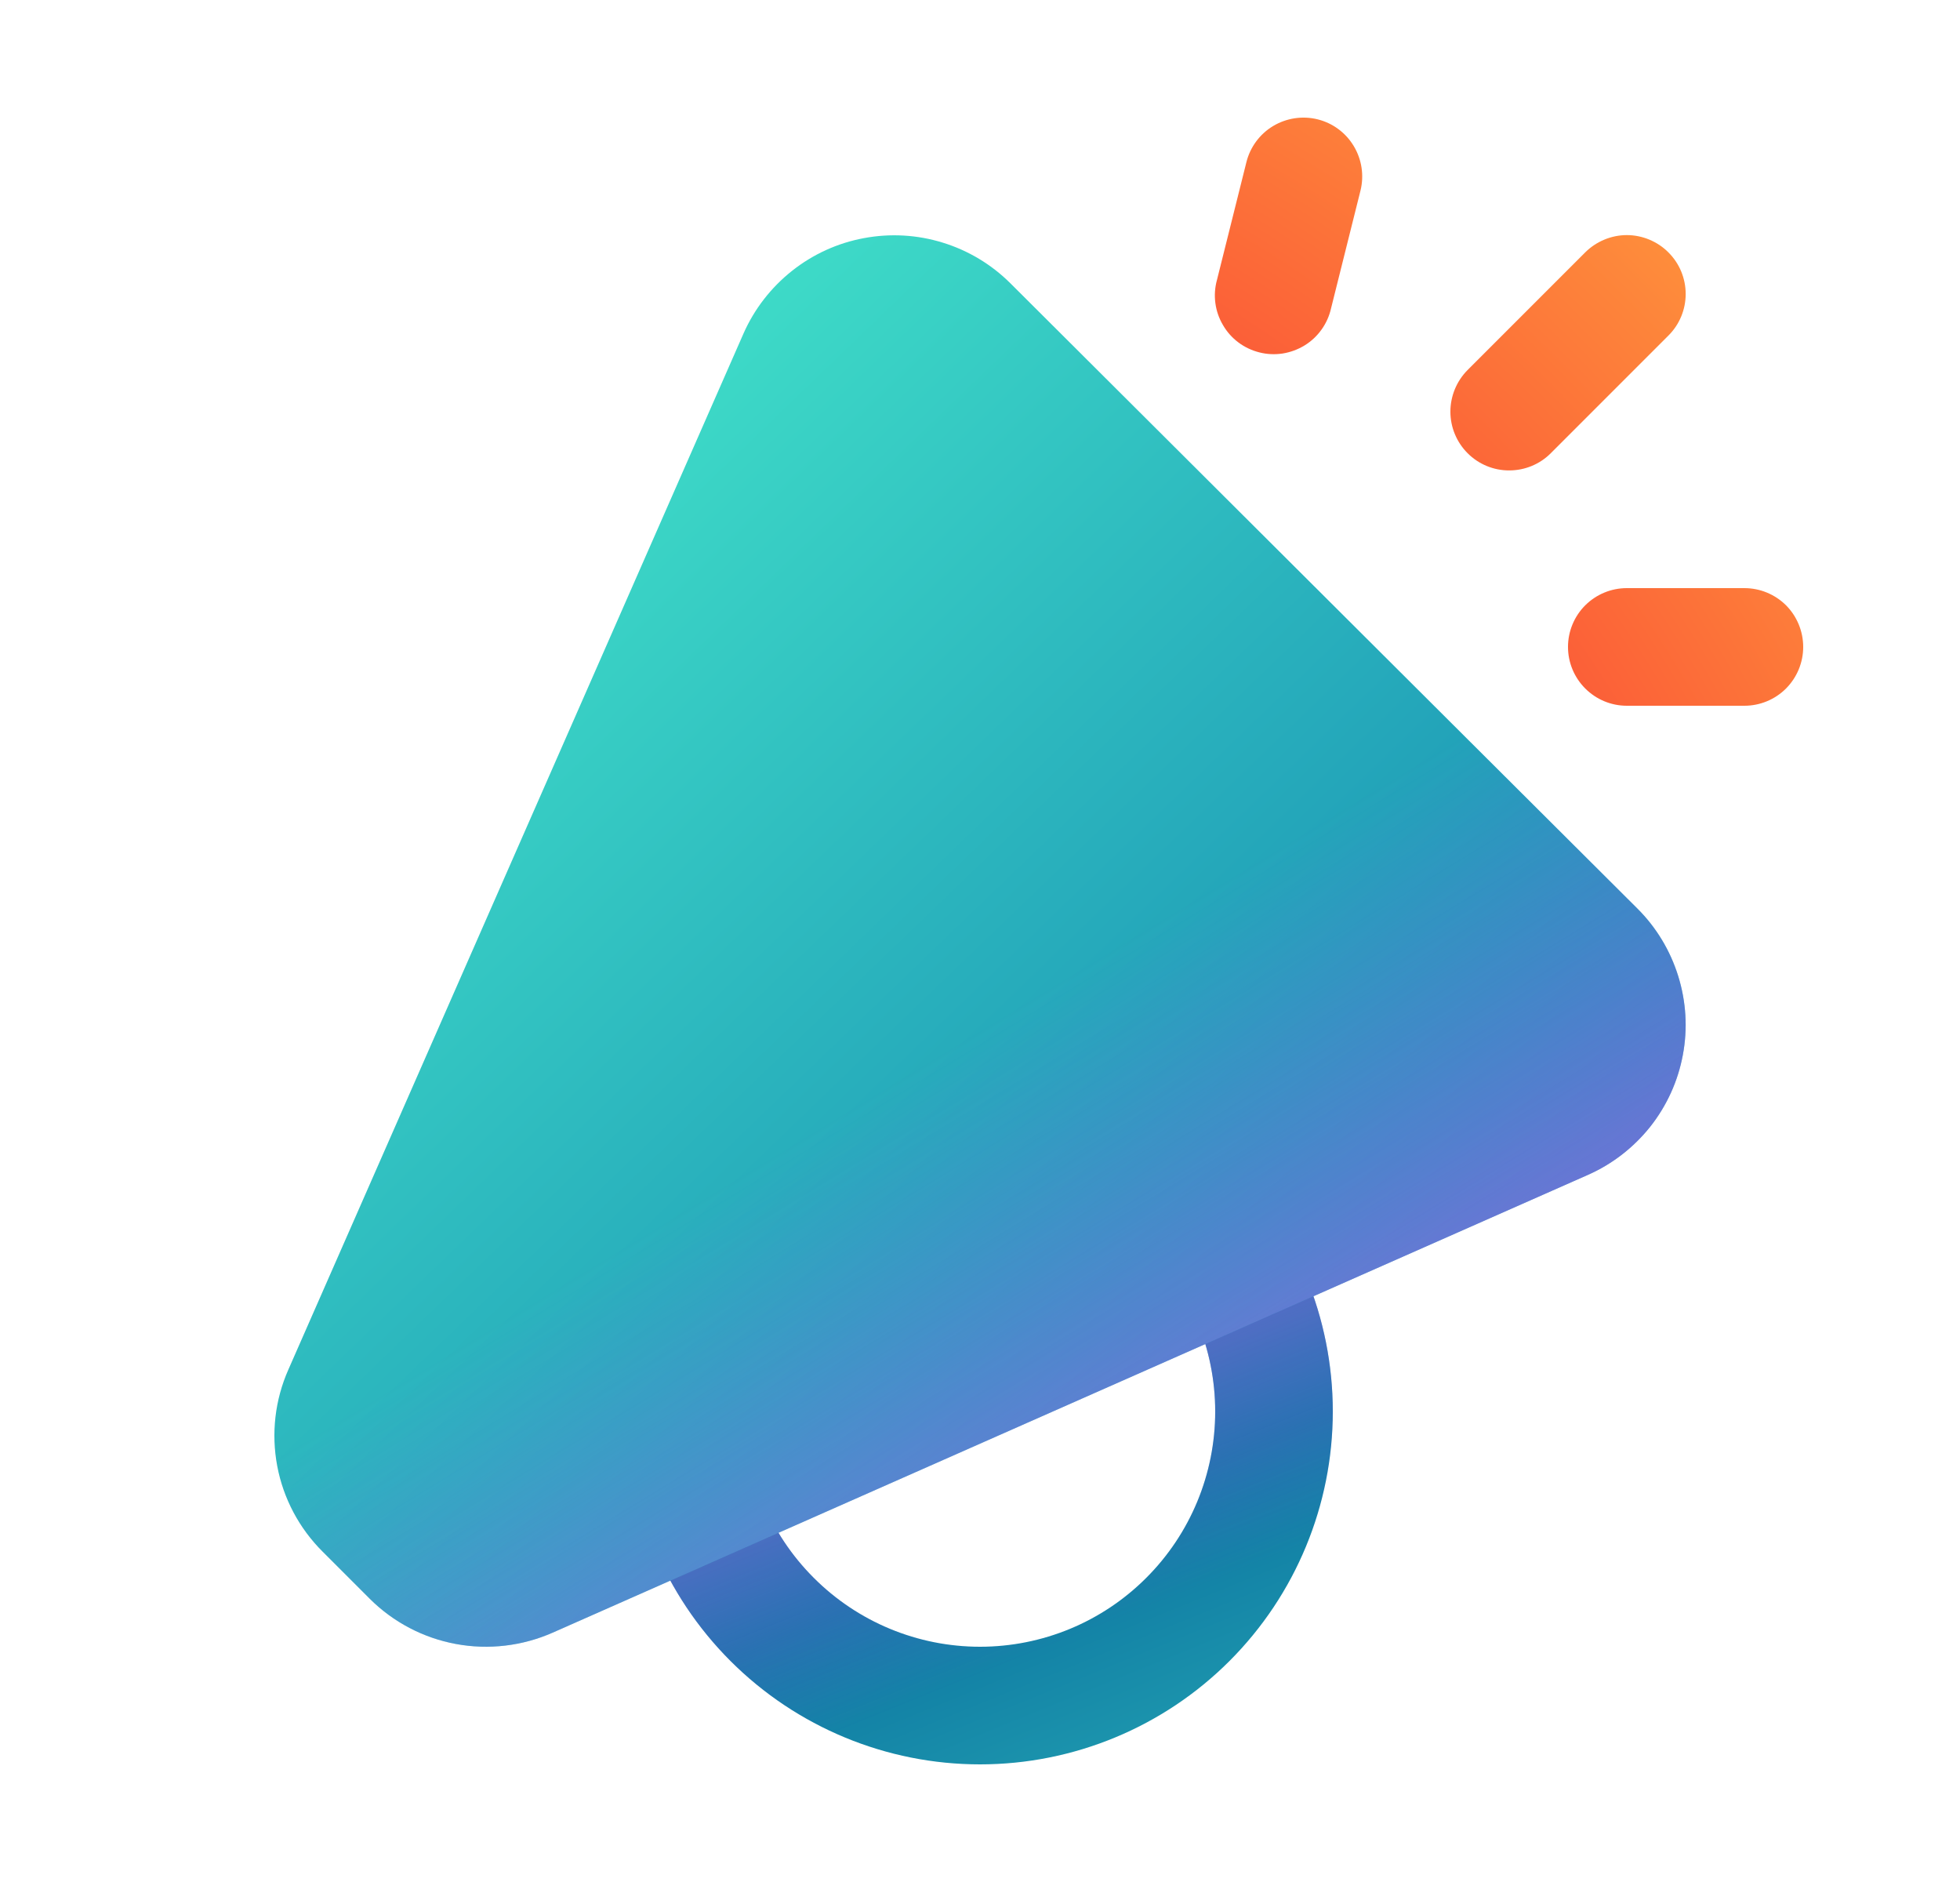
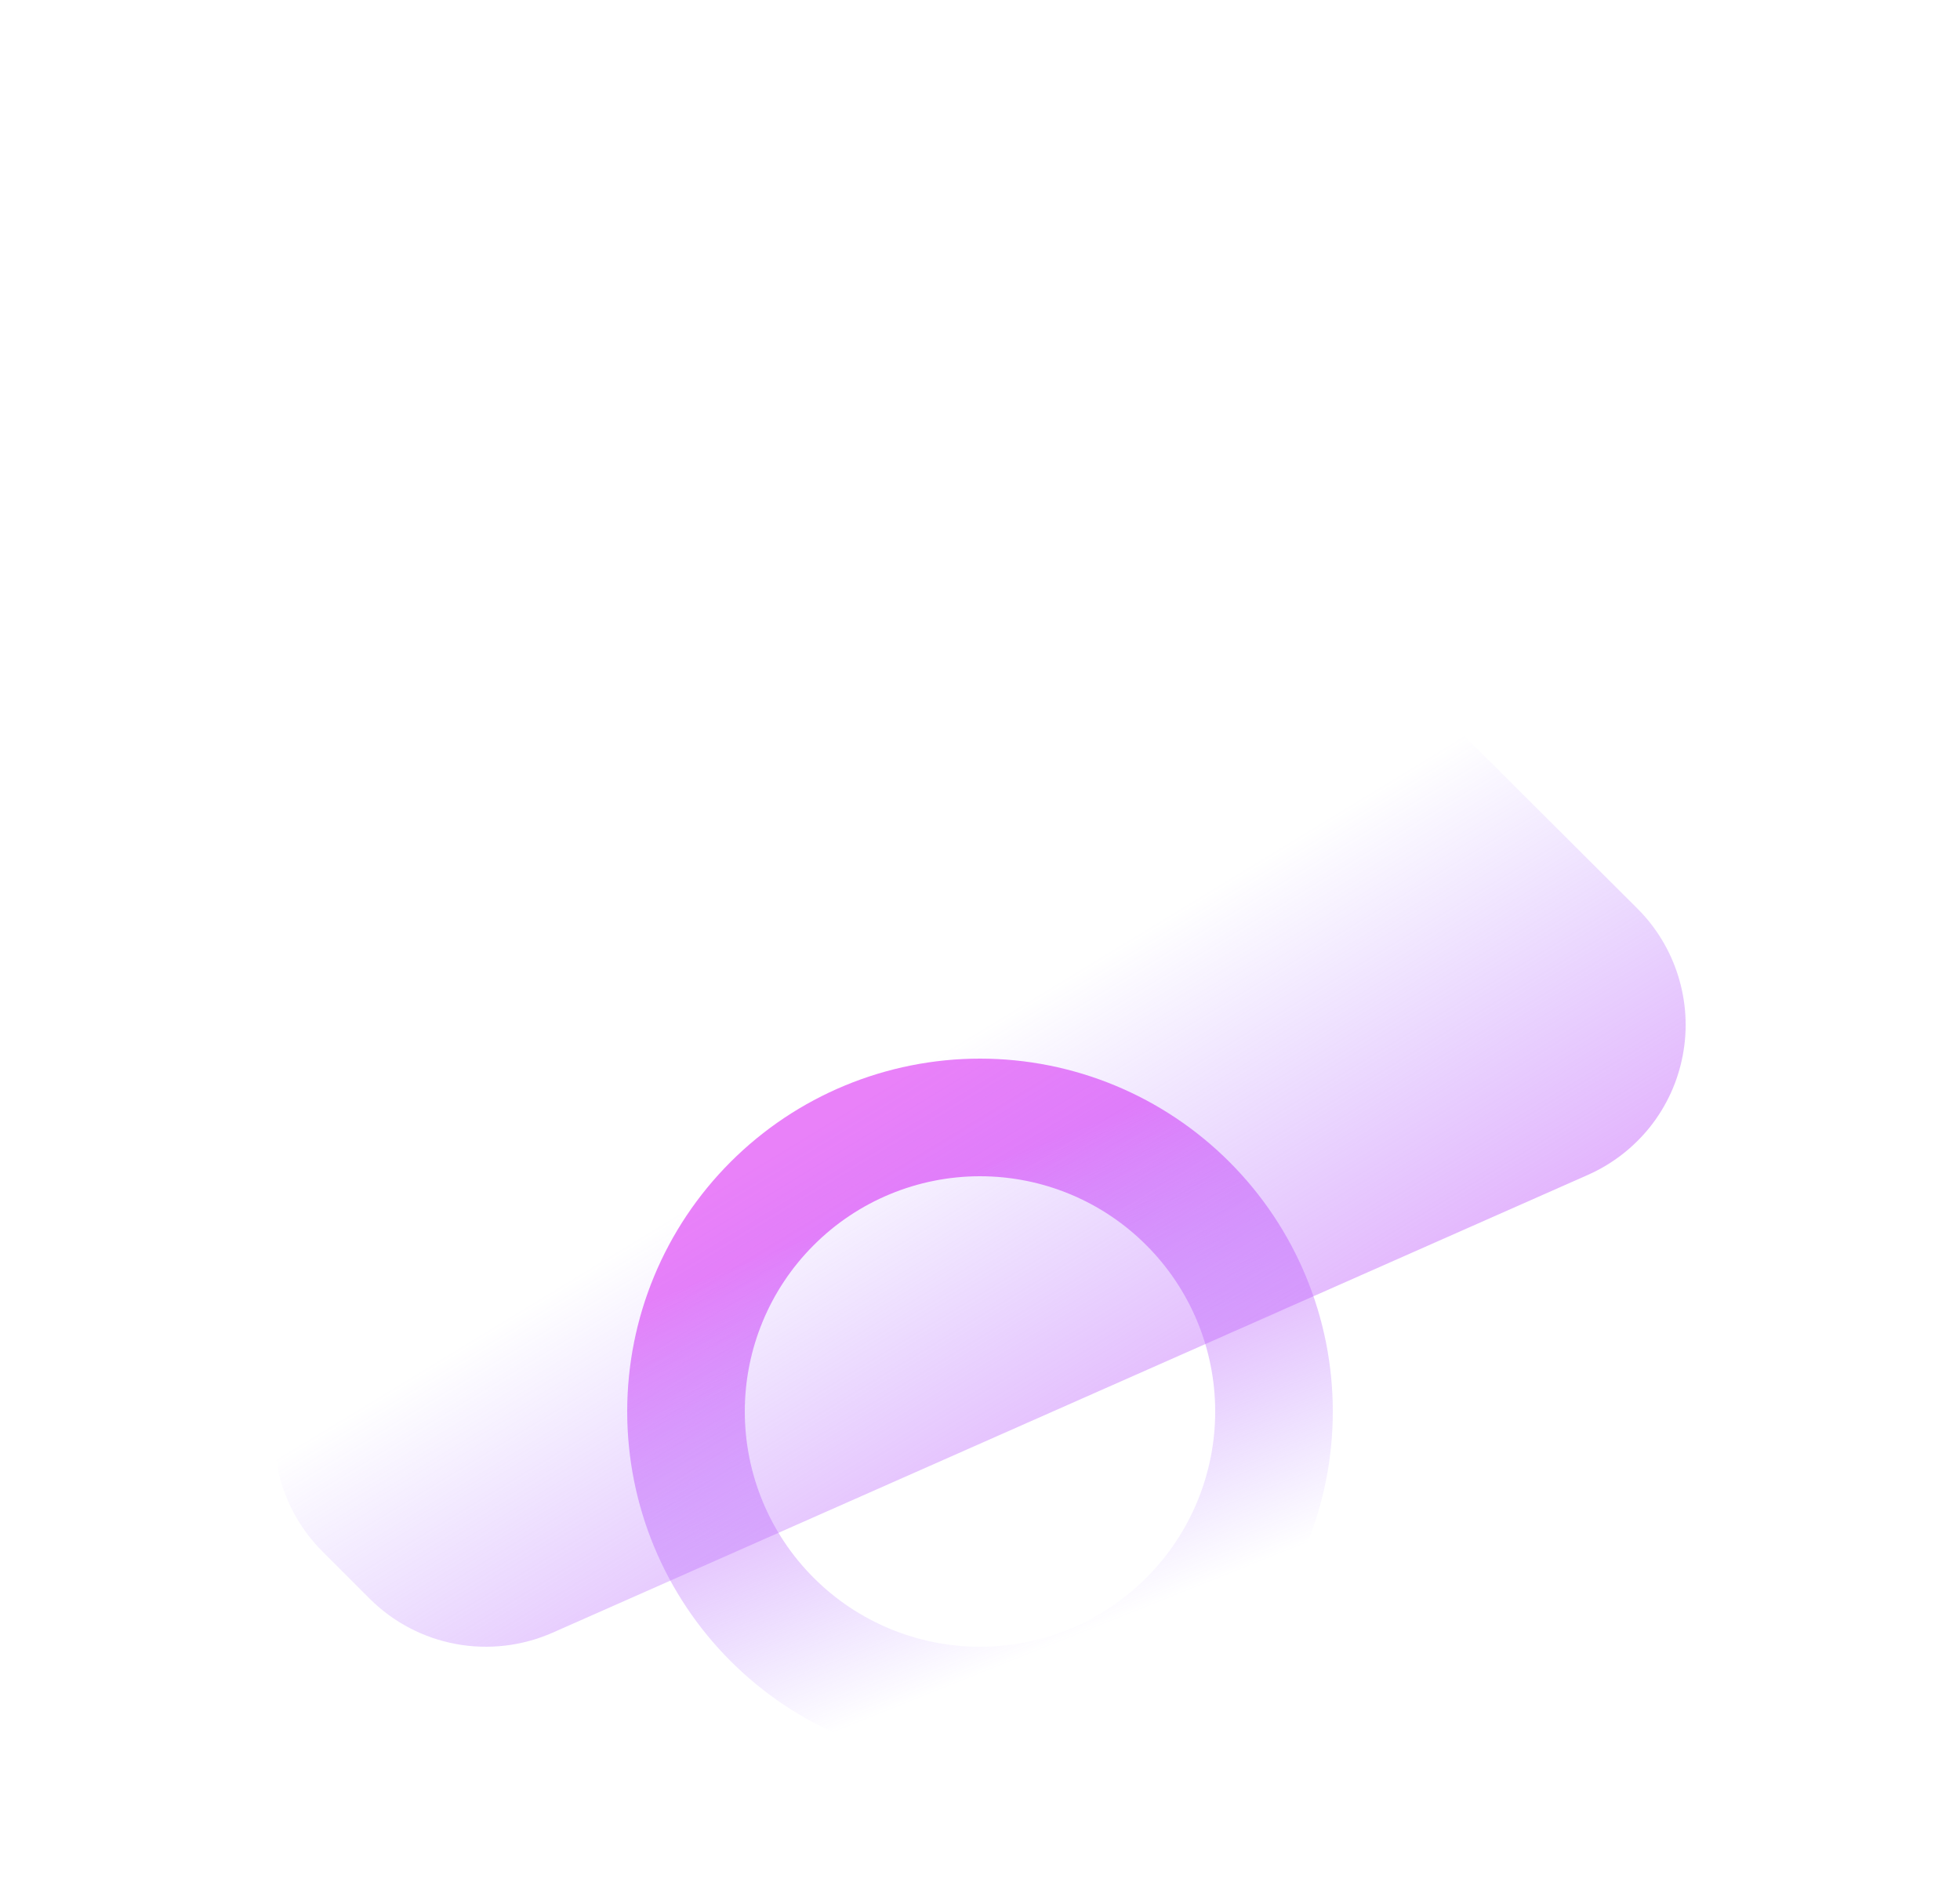
<svg xmlns="http://www.w3.org/2000/svg" width="25" height="24" viewBox="0 0 25 24" fill="none">
-   <path fill-rule="evenodd" clip-rule="evenodd" d="M8 18C8 16.806 8.474 15.662 9.318 14.818C10.162 13.974 11.306 13.5 12.5 13.5C13.694 13.5 14.838 13.974 15.682 14.818C16.526 15.662 17 16.806 17 18C17 19.194 16.526 20.338 15.682 21.182C14.838 22.026 13.694 22.5 12.5 22.5C11.306 22.5 10.162 22.026 9.318 21.182C8.474 20.338 8 19.194 8 18ZM12.5 15C11.704 15 10.941 15.316 10.379 15.879C9.816 16.441 9.5 17.204 9.5 18C9.5 18.796 9.816 19.559 10.379 20.121C10.941 20.684 11.704 21 12.5 21C13.296 21 14.059 20.684 14.621 20.121C15.184 19.559 15.5 18.796 15.5 18C15.5 17.204 15.184 16.441 14.621 15.879C14.059 15.316 13.296 15 12.5 15Z" fill="url(#paint0_linear_12791_20704)" />
  <path fill-rule="evenodd" clip-rule="evenodd" d="M8 18C8 16.806 8.474 15.662 9.318 14.818C10.162 13.974 11.306 13.5 12.5 13.5C13.694 13.5 14.838 13.974 15.682 14.818C16.526 15.662 17 16.806 17 18C17 19.194 16.526 20.338 15.682 21.182C14.838 22.026 13.694 22.5 12.5 22.5C11.306 22.5 10.162 22.026 9.318 21.182C8.474 20.338 8 19.194 8 18ZM12.5 15C11.704 15 10.941 15.316 10.379 15.879C9.816 16.441 9.5 17.204 9.5 18C9.5 18.796 9.816 19.559 10.379 20.121C10.941 20.684 11.704 21 12.5 21C13.296 21 14.059 20.684 14.621 20.121C15.184 19.559 15.5 18.796 15.5 18C15.5 17.204 15.184 16.441 14.621 15.879C14.059 15.316 13.296 15 12.5 15Z" fill="url(#paint1_linear_12791_20704)" fill-opacity="0.8" />
-   <path d="M4.716 20.388C5.016 20.687 5.399 20.888 5.816 20.965C6.232 21.042 6.663 20.991 7.05 20.82L20.253 14.983C20.564 14.846 20.837 14.634 21.049 14.368C21.26 14.101 21.403 13.787 21.465 13.452C21.528 13.118 21.507 12.773 21.406 12.448C21.305 12.123 21.127 11.827 20.886 11.587L12.888 3.613C12.646 3.372 12.35 3.194 12.024 3.094C11.698 2.993 11.353 2.974 11.018 3.037C10.683 3.099 10.368 3.243 10.101 3.455C9.834 3.667 9.622 3.94 9.484 4.252L3.678 17.466C3.507 17.852 3.458 18.28 3.536 18.695C3.614 19.109 3.816 19.49 4.116 19.788L4.716 20.388Z" fill="url(#paint2_linear_12791_20704)" />
  <path d="M4.716 20.388C5.016 20.687 5.399 20.888 5.816 20.965C6.232 21.042 6.663 20.991 7.05 20.82L20.253 14.983C20.564 14.846 20.837 14.634 21.049 14.368C21.26 14.101 21.403 13.787 21.465 13.452C21.528 13.118 21.507 12.773 21.406 12.448C21.305 12.123 21.127 11.827 20.886 11.587L12.888 3.613C12.646 3.372 12.35 3.194 12.024 3.094C11.698 2.993 11.353 2.974 11.018 3.037C10.683 3.099 10.368 3.243 10.101 3.455C9.834 3.667 9.622 3.94 9.484 4.252L3.678 17.466C3.507 17.852 3.458 18.28 3.536 18.695C3.614 19.109 3.816 19.49 4.116 19.788L4.716 20.388Z" fill="url(#paint3_linear_12791_20704)" fill-opacity="0.8" />
-   <path d="M16.807 1.522C17 1.57 17.166 1.693 17.268 1.864C17.37 2.034 17.401 2.238 17.353 2.431L16.978 3.931C16.956 4.029 16.915 4.121 16.857 4.202C16.799 4.284 16.725 4.353 16.64 4.405C16.555 4.457 16.46 4.492 16.361 4.508C16.262 4.523 16.162 4.519 16.064 4.494C15.968 4.47 15.876 4.427 15.796 4.367C15.716 4.307 15.649 4.232 15.599 4.145C15.548 4.059 15.515 3.964 15.502 3.864C15.489 3.765 15.496 3.665 15.523 3.568L15.898 2.068C15.946 1.875 16.069 1.709 16.239 1.607C16.41 1.505 16.614 1.474 16.807 1.522ZM21.281 3.219C21.422 3.359 21.501 3.55 21.501 3.749C21.501 3.948 21.422 4.139 21.281 4.279L19.781 5.779C19.641 5.92 19.45 5.999 19.251 5.999C19.052 6 18.861 5.921 18.72 5.78C18.579 5.639 18.5 5.449 18.5 5.25C18.5 5.051 18.579 4.86 18.719 4.719L20.219 3.219C20.289 3.149 20.372 3.094 20.463 3.056C20.554 3.018 20.652 2.998 20.75 2.998C20.849 2.998 20.947 3.018 21.038 3.056C21.129 3.094 21.212 3.149 21.281 3.219ZM22.25 7.5H20.75C20.551 7.5 20.361 7.579 20.22 7.719C20.079 7.86 20 8.051 20 8.25C20 8.449 20.079 8.639 20.22 8.78C20.361 8.921 20.551 9 20.75 9H22.25C22.449 9 22.64 8.921 22.781 8.78C22.921 8.639 23 8.449 23 8.25C23 8.051 22.921 7.86 22.781 7.719C22.64 7.579 22.449 7.5 22.25 7.5Z" fill="url(#paint4_radial_12791_20704)" />
  <defs>
    <linearGradient id="paint0_linear_12791_20704" x1="18.929" y1="28.285" x2="15.055" y2="18.77" gradientUnits="userSpaceOnUse">
      <stop stop-color="#43E5CA" />
      <stop offset="1" stop-color="#0C74A1" />
    </linearGradient>
    <linearGradient id="paint1_linear_12791_20704" x1="10.571" y1="14.786" x2="14.432" y2="24.427" gradientUnits="userSpaceOnUse">
      <stop offset="0.08" stop-color="#E362F8" />
      <stop offset="0.656" stop-color="#9966FF" stop-opacity="0" />
    </linearGradient>
    <linearGradient id="paint2_linear_12791_20704" x1="4.144" y1="6.375" x2="16.566" y2="19.281" gradientUnits="userSpaceOnUse">
      <stop stop-color="#43E5CA" />
      <stop offset="1" stop-color="#1384B1" />
    </linearGradient>
    <linearGradient id="paint3_linear_12791_20704" x1="12.502" y1="13.123" x2="20.38" y2="26.061" gradientUnits="userSpaceOnUse">
      <stop stop-color="#9966FF" stop-opacity="0" />
      <stop offset="0.63" stop-color="#E362F8" />
    </linearGradient>
    <radialGradient id="paint4_radial_12791_20704" cx="0" cy="0" r="1" gradientUnits="userSpaceOnUse" gradientTransform="translate(7.712 16.788) rotate(-45.001) scale(22.845 22.86)">
      <stop offset="0.623" stop-color="#FB5937" />
      <stop offset="0.935" stop-color="#FFA43D" />
    </radialGradient>
  </defs>
</svg>